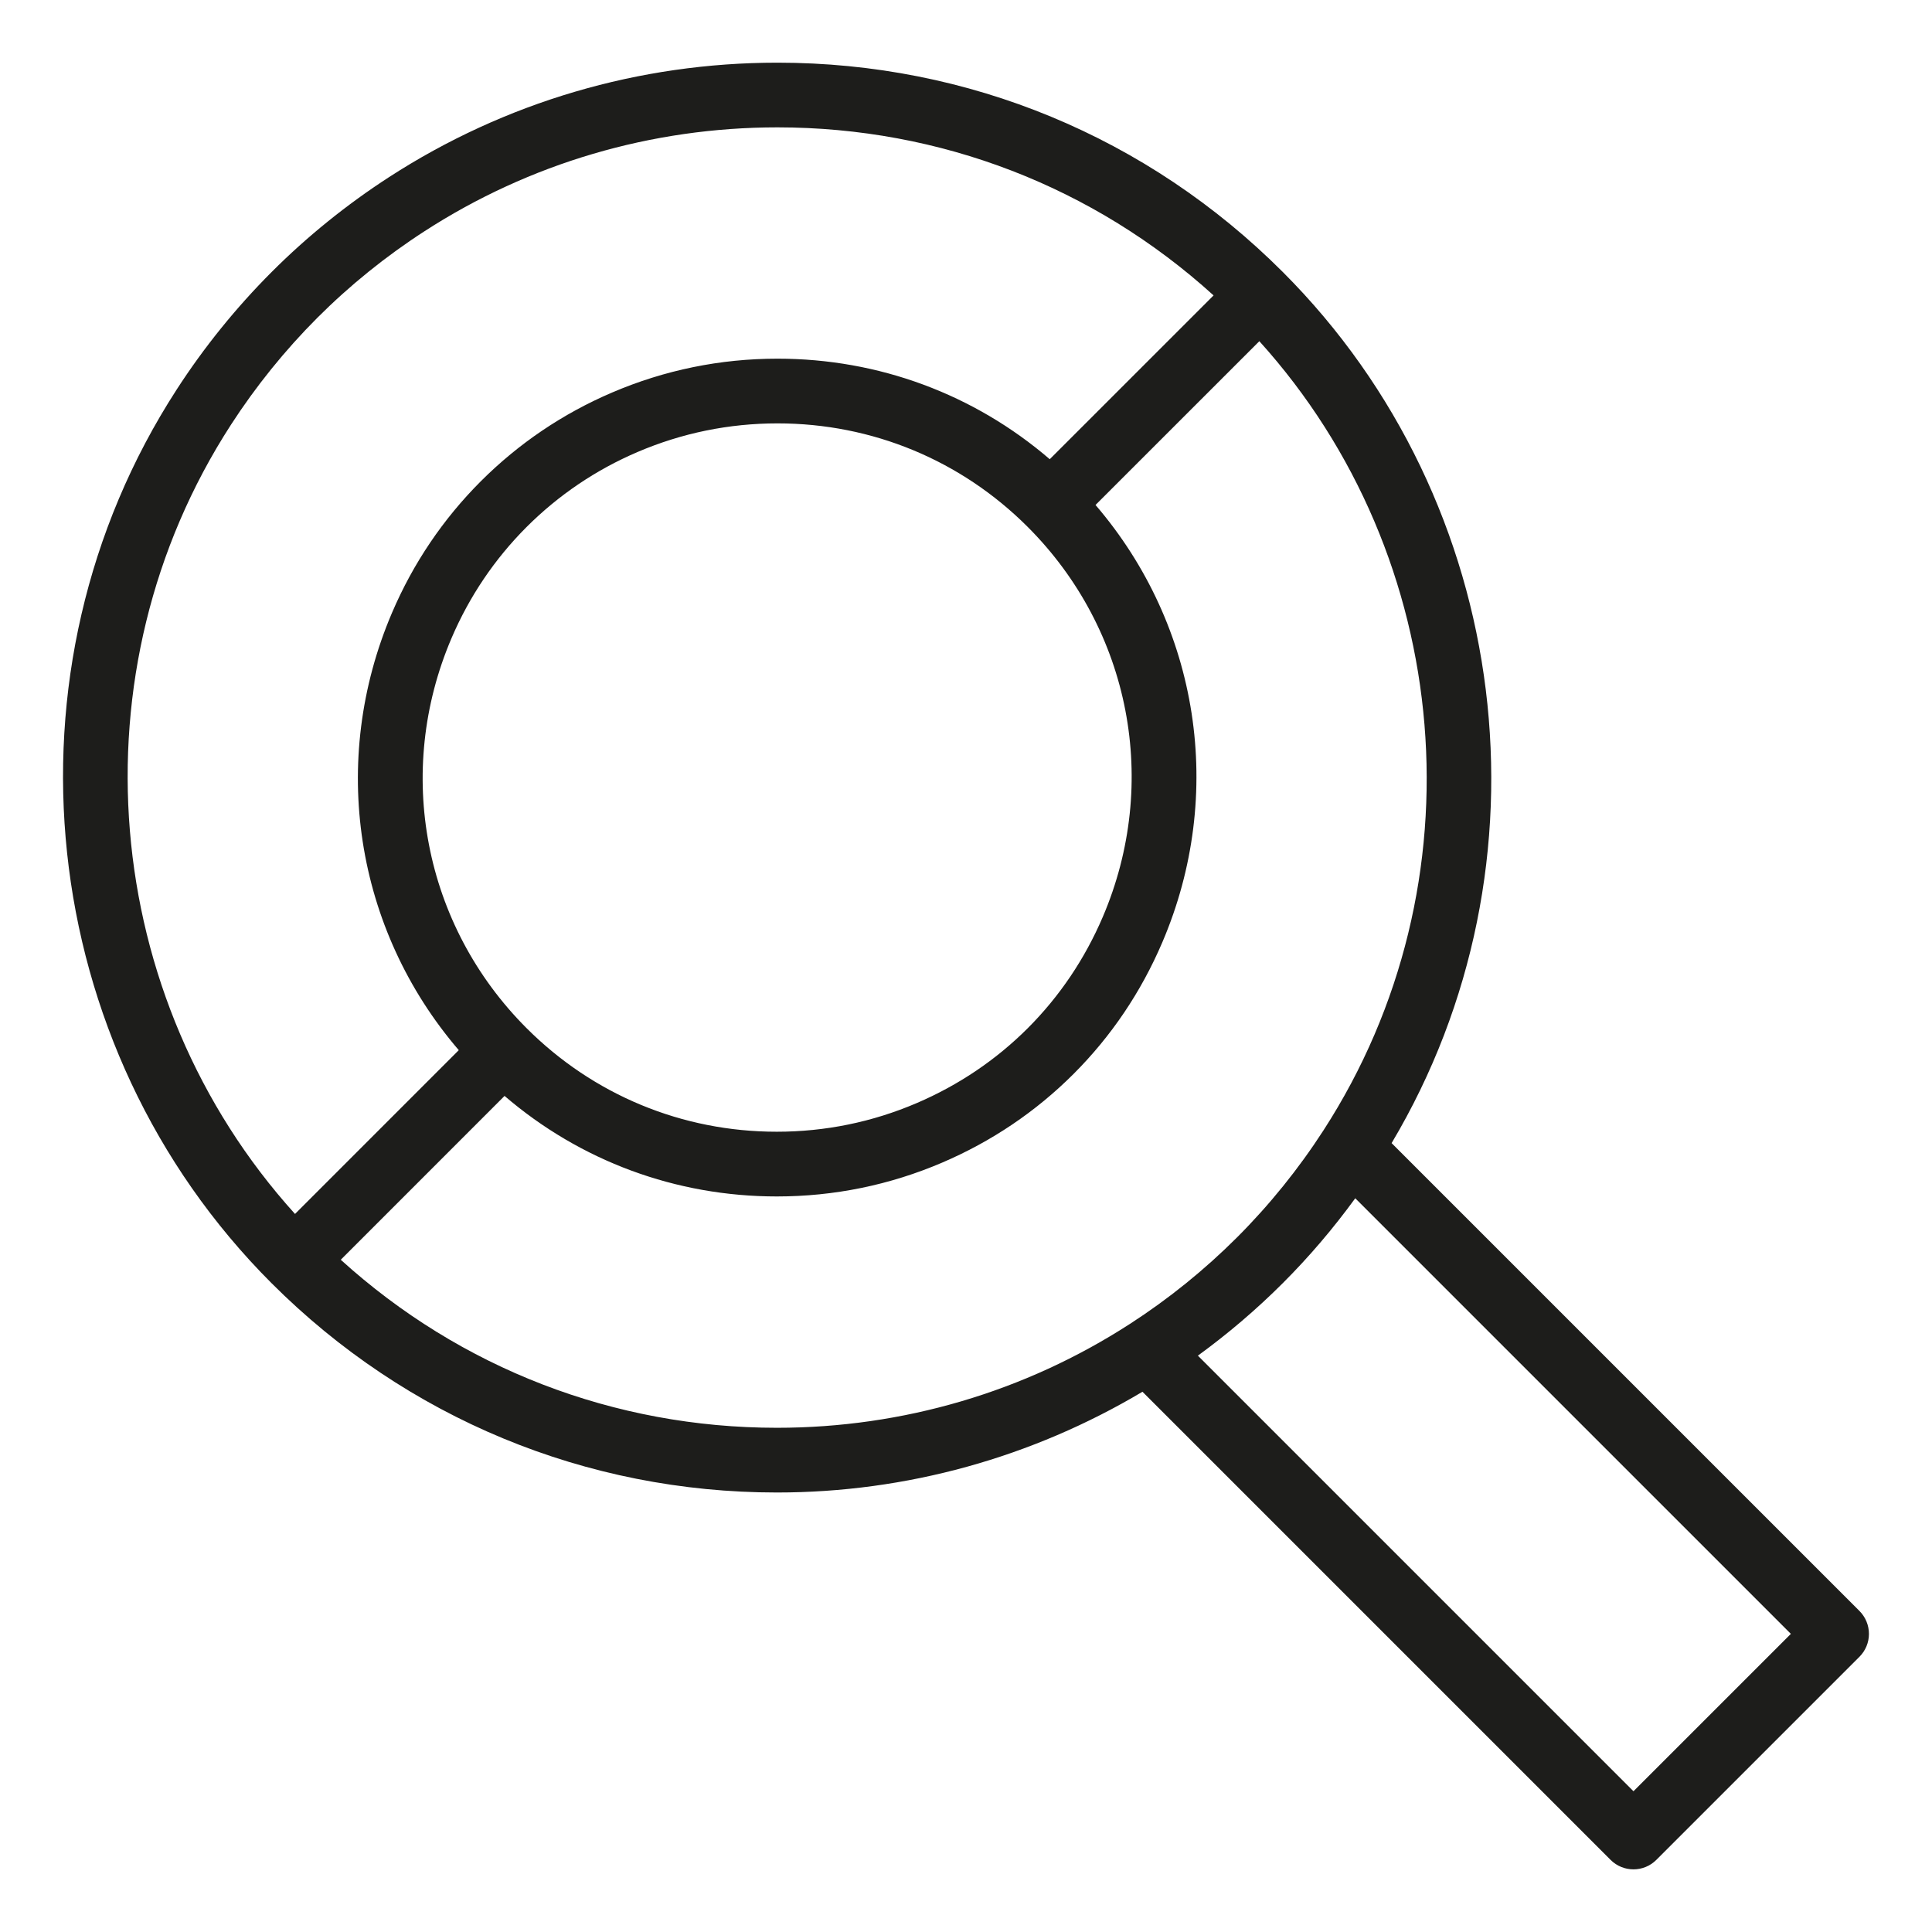
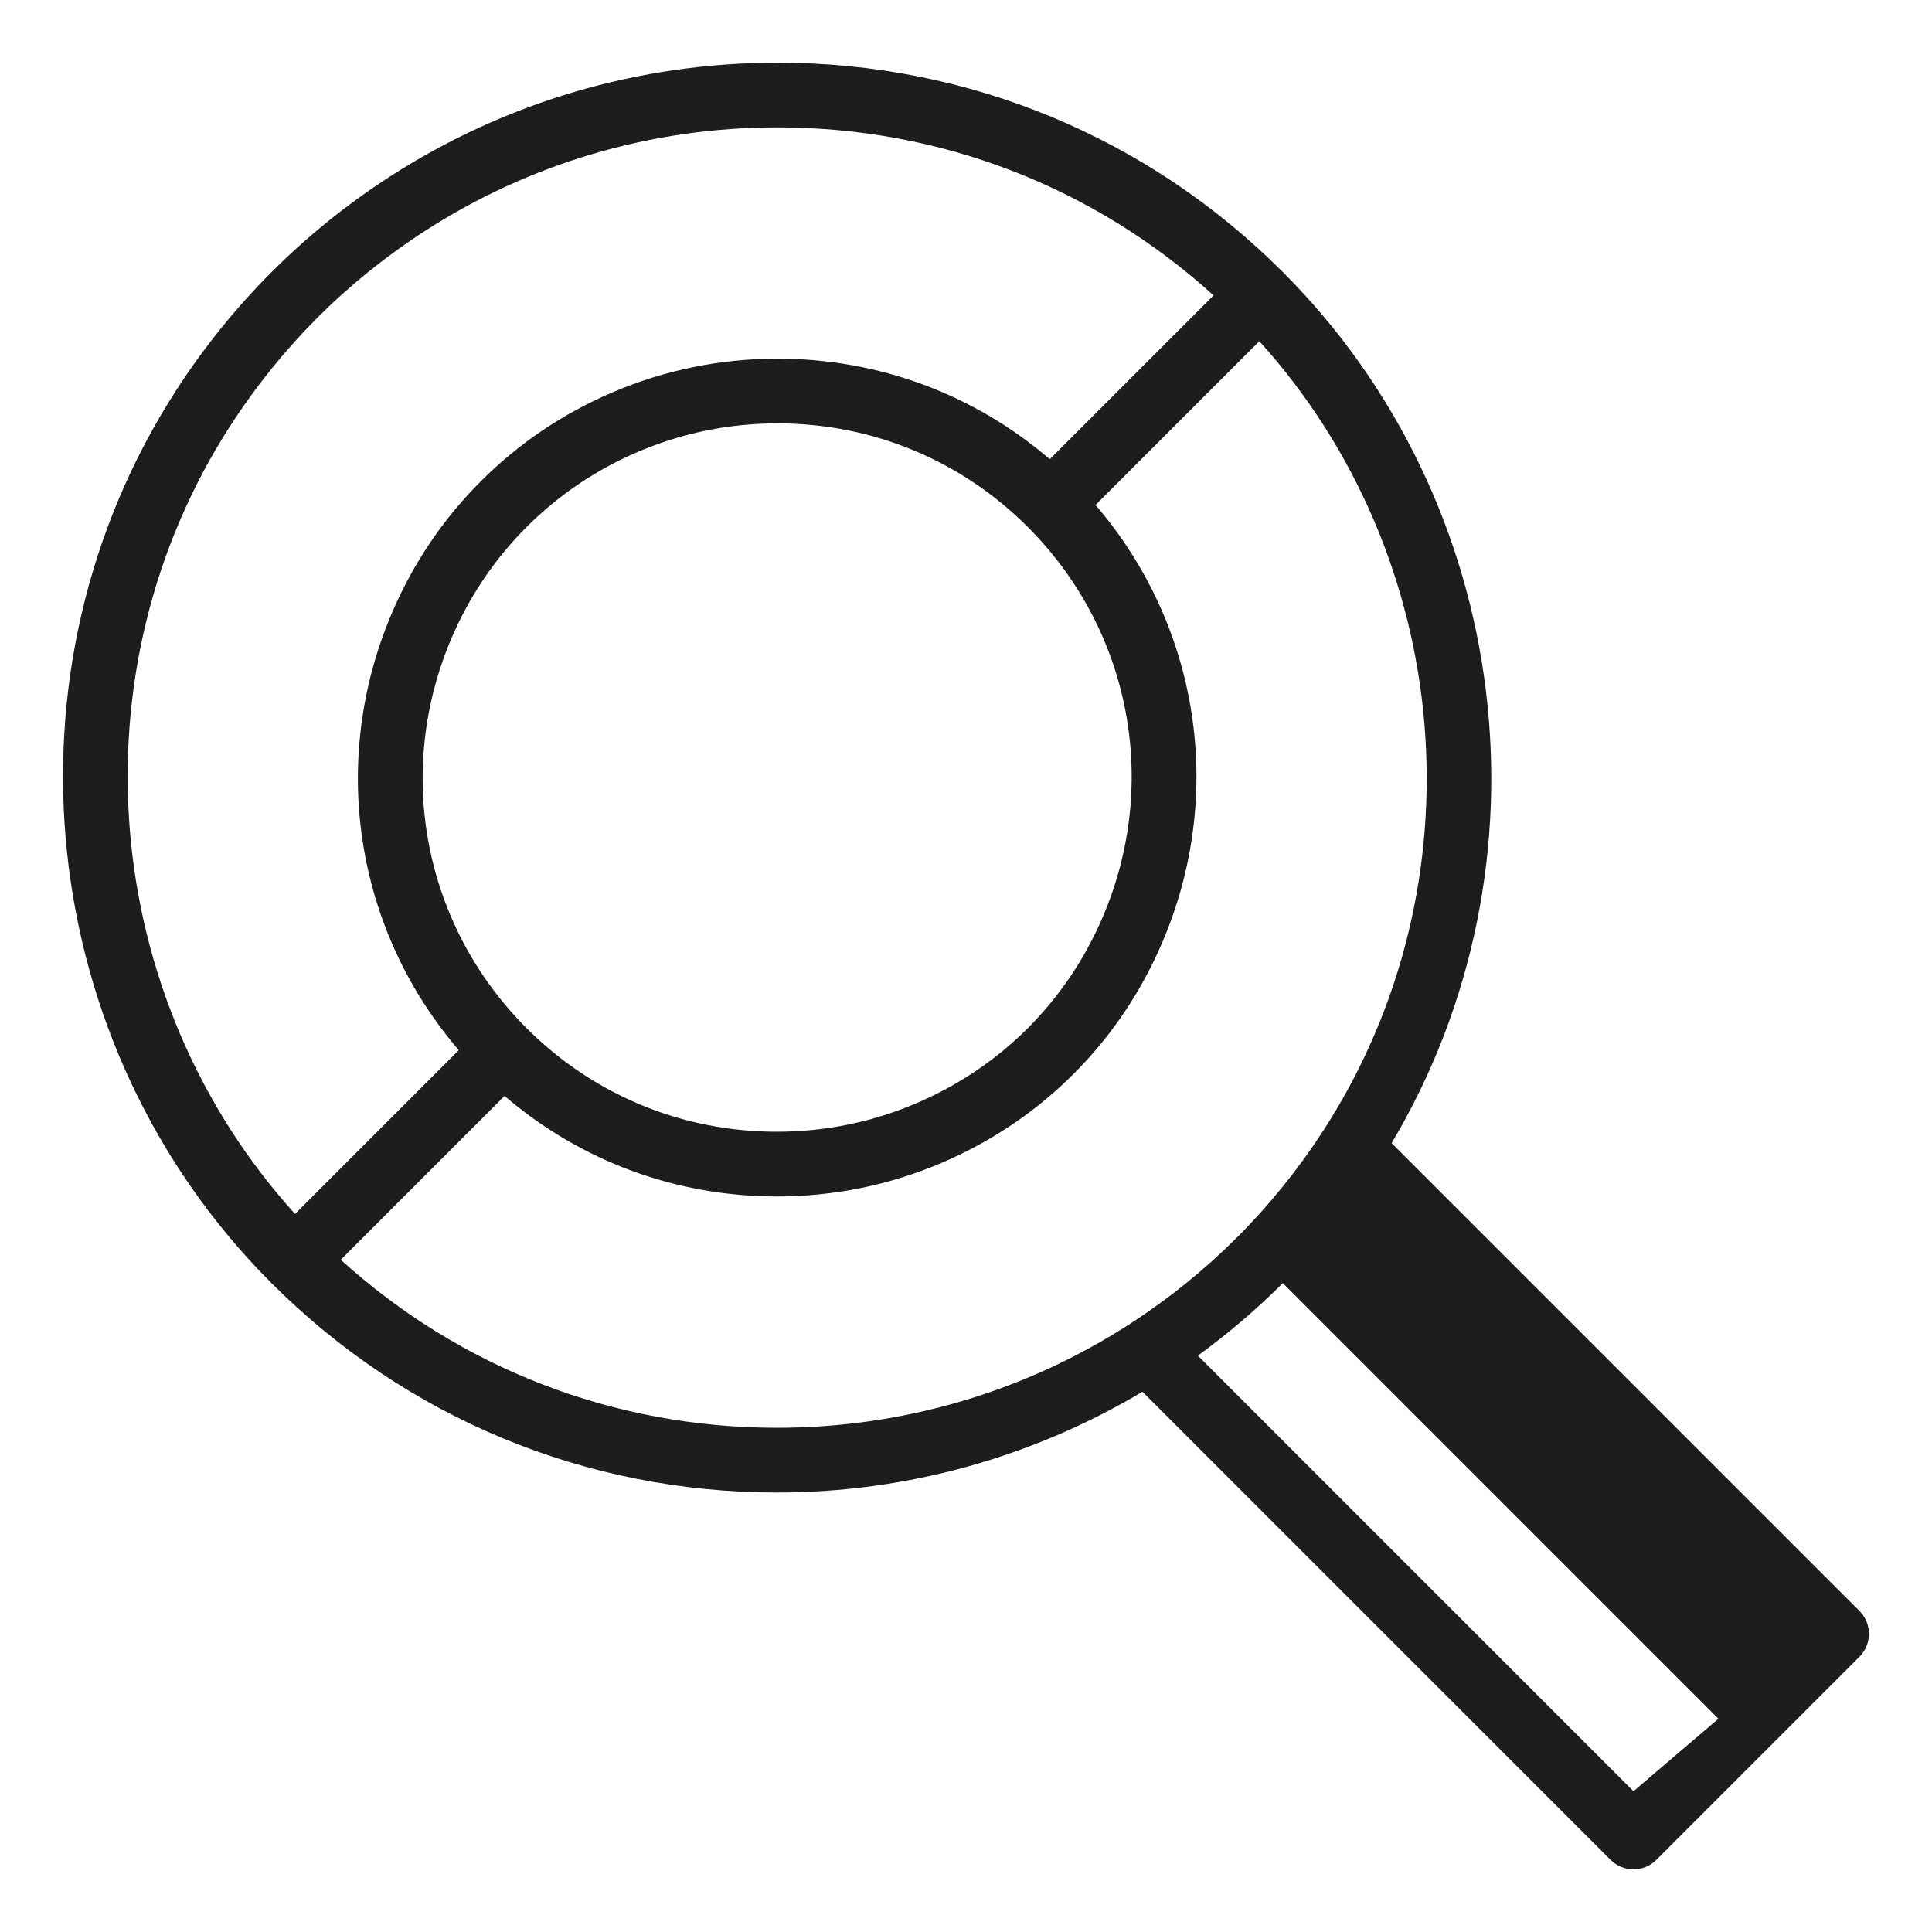
<svg xmlns="http://www.w3.org/2000/svg" version="1.1" id="Layer_1" x="0px" y="0px" width="150px" height="150px" viewBox="172.31 1.329 150 150" enable-background="new 172.31 1.329 150 150" xml:space="preserve">
-   <path fill="#1D1D1B" d="M316.68,126.406L280.354,90.08c12.86-21.6,9.453-49.729-8.448-67.633  c-10.479-10.481-24.414-16.252-39.236-16.252c-10.744,0-21.165,3.07-30.138,8.875c-3.307,2.141-6.38,4.623-9.134,7.38  c-2.769,2.772-5.251,5.844-7.375,9.13c-14.117,21.811-11.017,50.986,7.371,69.375c10.481,10.479,24.417,16.251,39.238,16.251  c10.057,0,19.812-2.721,28.379-7.822l36.345,36.346c0.491,0.49,1.134,0.735,1.777,0.735c0.642,0,1.284-0.245,1.774-0.735  l15.772-15.771c0.471-0.471,0.735-1.109,0.735-1.775S317.15,126.877,316.68,126.406z M213.192,81.154  c-7.987-7.99-10.274-19.877-5.823-30.286c1.386-3.238,3.345-6.139,5.824-8.622c2.484-2.481,5.385-4.442,8.624-5.827  c3.445-1.472,7.098-2.219,10.861-2.219c7.341,0,14.24,2.855,19.426,8.042c7.99,7.992,10.276,19.879,5.822,30.285  c-1.393,3.253-3.35,6.157-5.818,8.628c-2.47,2.467-5.373,4.425-8.631,5.82c-3.442,1.473-7.095,2.221-10.856,2.221  C225.28,89.198,218.379,86.343,213.192,81.154z M190.24,34.309c1.935-2.991,4.193-5.788,6.712-8.311  c2.504-2.505,5.299-4.764,8.307-6.71c8.159-5.281,17.637-8.071,27.41-8.071c12.639,0,24.568,4.615,33.863,13.047l-12.719,12.718  c-5.881-5.052-13.295-7.806-21.135-7.806c-4.444,0-8.764,0.883-12.837,2.625c-3.829,1.637-7.261,3.956-10.2,6.893  c-2.937,2.939-5.253,6.37-6.89,10.198c-4.933,11.531-2.87,24.597,5.179,33.971L195.215,95.58  C180.043,78.799,177.858,53.438,190.24,34.309z M198.767,99.136l11.618-11.621l1.098-1.099c5.885,5.052,13.299,7.805,21.139,7.805  c4.445,0,8.764-0.883,12.836-2.626c3.847-1.647,7.279-3.963,10.203-6.886c2.926-2.926,5.241-6.359,6.885-10.205  c4.935-11.527,2.872-24.592-5.18-33.969l6.156-6.155l6.563-6.561c15.171,16.782,17.355,42.143,4.978,61.272  c-1.935,2.994-4.191,5.789-6.708,8.307c-2.521,2.519-5.315,4.779-8.311,6.714c-8.159,5.278-17.637,8.07-27.411,8.07  C219.993,112.183,208.062,107.567,198.767,99.136z M299.133,140.4l-33.819-33.819c2.338-1.702,4.549-3.587,6.592-5.63  c2.043-2.041,3.925-4.252,5.626-6.589l33.82,33.82L299.133,140.4z" />
+   <path fill="#1D1D1B" d="M316.68,126.406L280.354,90.08c12.86-21.6,9.453-49.729-8.448-67.633  c-10.479-10.481-24.414-16.252-39.236-16.252c-10.744,0-21.165,3.07-30.138,8.875c-3.307,2.141-6.38,4.623-9.134,7.38  c-2.769,2.772-5.251,5.844-7.375,9.13c-14.117,21.811-11.017,50.986,7.371,69.375c10.481,10.479,24.417,16.251,39.238,16.251  c10.057,0,19.812-2.721,28.379-7.822l36.345,36.346c0.491,0.49,1.134,0.735,1.777,0.735c0.642,0,1.284-0.245,1.774-0.735  l15.772-15.771c0.471-0.471,0.735-1.109,0.735-1.775S317.15,126.877,316.68,126.406z M213.192,81.154  c-7.987-7.99-10.274-19.877-5.823-30.286c1.386-3.238,3.345-6.139,5.824-8.622c2.484-2.481,5.385-4.442,8.624-5.827  c3.445-1.472,7.098-2.219,10.861-2.219c7.341,0,14.24,2.855,19.426,8.042c7.99,7.992,10.276,19.879,5.822,30.285  c-1.393,3.253-3.35,6.157-5.818,8.628c-2.47,2.467-5.373,4.425-8.631,5.82c-3.442,1.473-7.095,2.221-10.856,2.221  C225.28,89.198,218.379,86.343,213.192,81.154z M190.24,34.309c1.935-2.991,4.193-5.788,6.712-8.311  c2.504-2.505,5.299-4.764,8.307-6.71c8.159-5.281,17.637-8.071,27.41-8.071c12.639,0,24.568,4.615,33.863,13.047l-12.719,12.718  c-5.881-5.052-13.295-7.806-21.135-7.806c-4.444,0-8.764,0.883-12.837,2.625c-3.829,1.637-7.261,3.956-10.2,6.893  c-2.937,2.939-5.253,6.37-6.89,10.198c-4.933,11.531-2.87,24.597,5.179,33.971L195.215,95.58  C180.043,78.799,177.858,53.438,190.24,34.309z M198.767,99.136l11.618-11.621l1.098-1.099c5.885,5.052,13.299,7.805,21.139,7.805  c4.445,0,8.764-0.883,12.836-2.626c3.847-1.647,7.279-3.963,10.203-6.886c2.926-2.926,5.241-6.359,6.885-10.205  c4.935-11.527,2.872-24.592-5.18-33.969l6.156-6.155l6.563-6.561c15.171,16.782,17.355,42.143,4.978,61.272  c-1.935,2.994-4.191,5.789-6.708,8.307c-2.521,2.519-5.315,4.779-8.311,6.714c-8.159,5.278-17.637,8.07-27.411,8.07  C219.993,112.183,208.062,107.567,198.767,99.136z M299.133,140.4l-33.819-33.819c2.338-1.702,4.549-3.587,6.592-5.63  l33.82,33.82L299.133,140.4z" />
</svg>